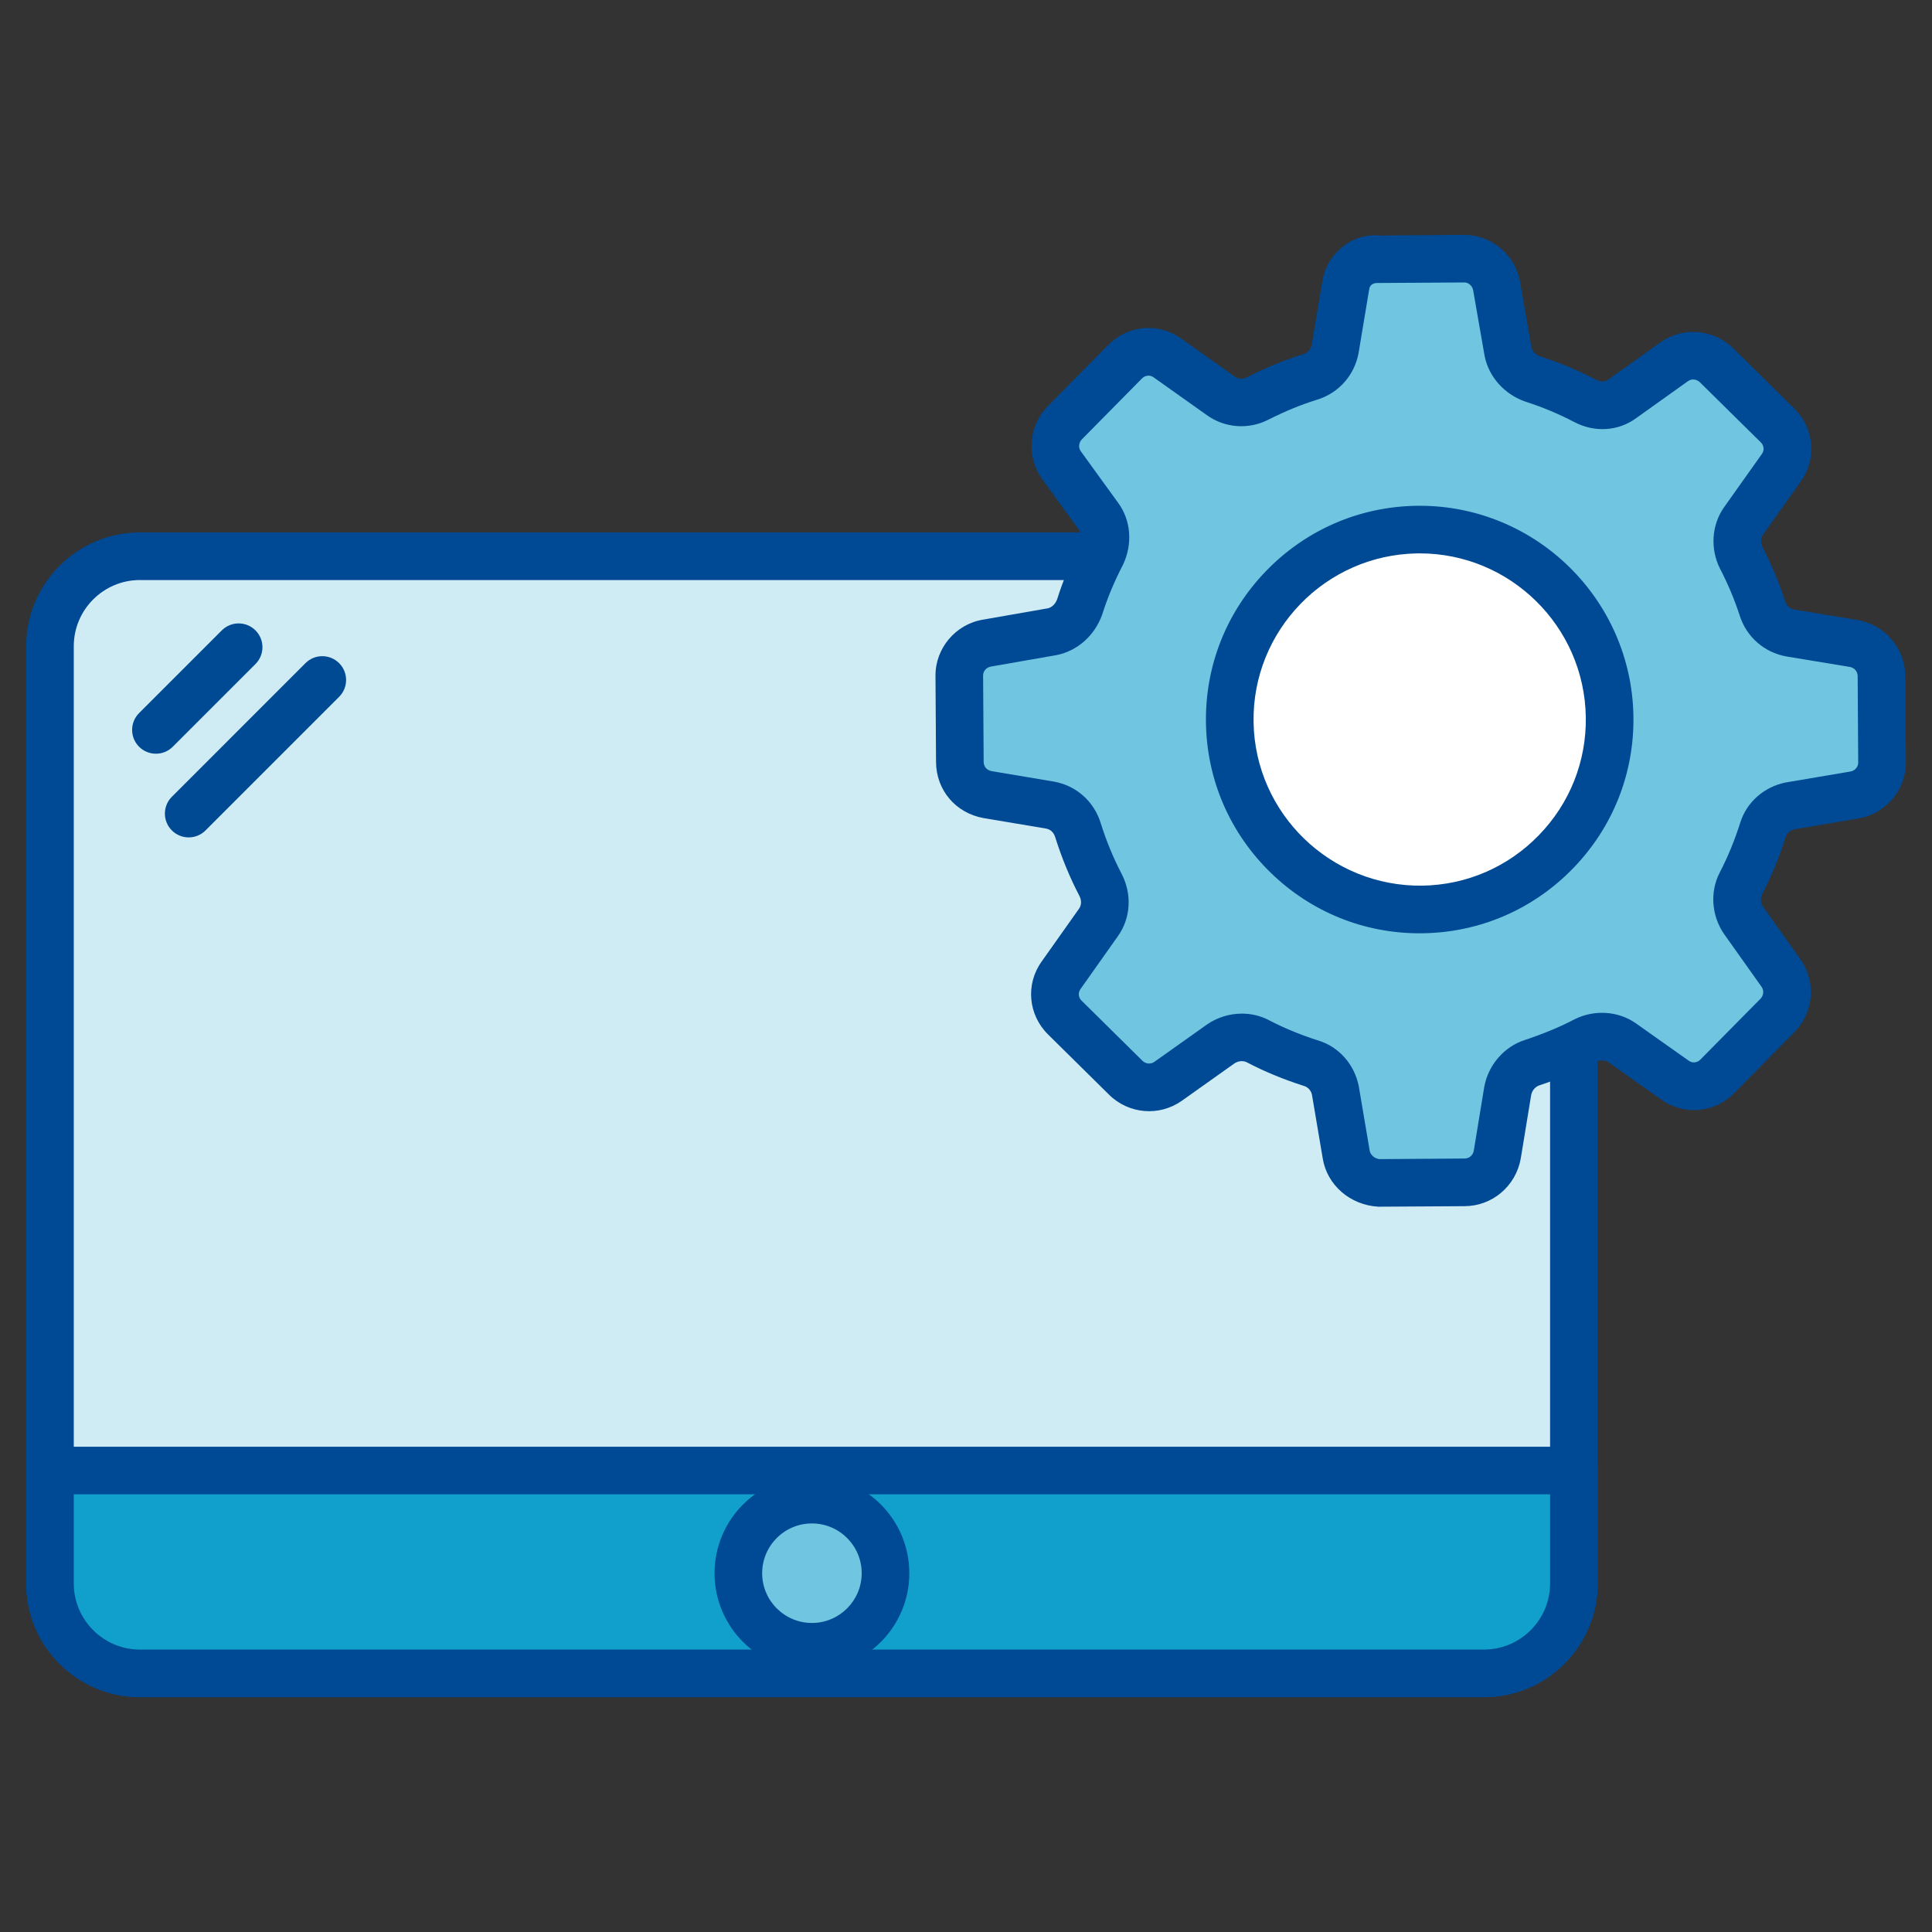
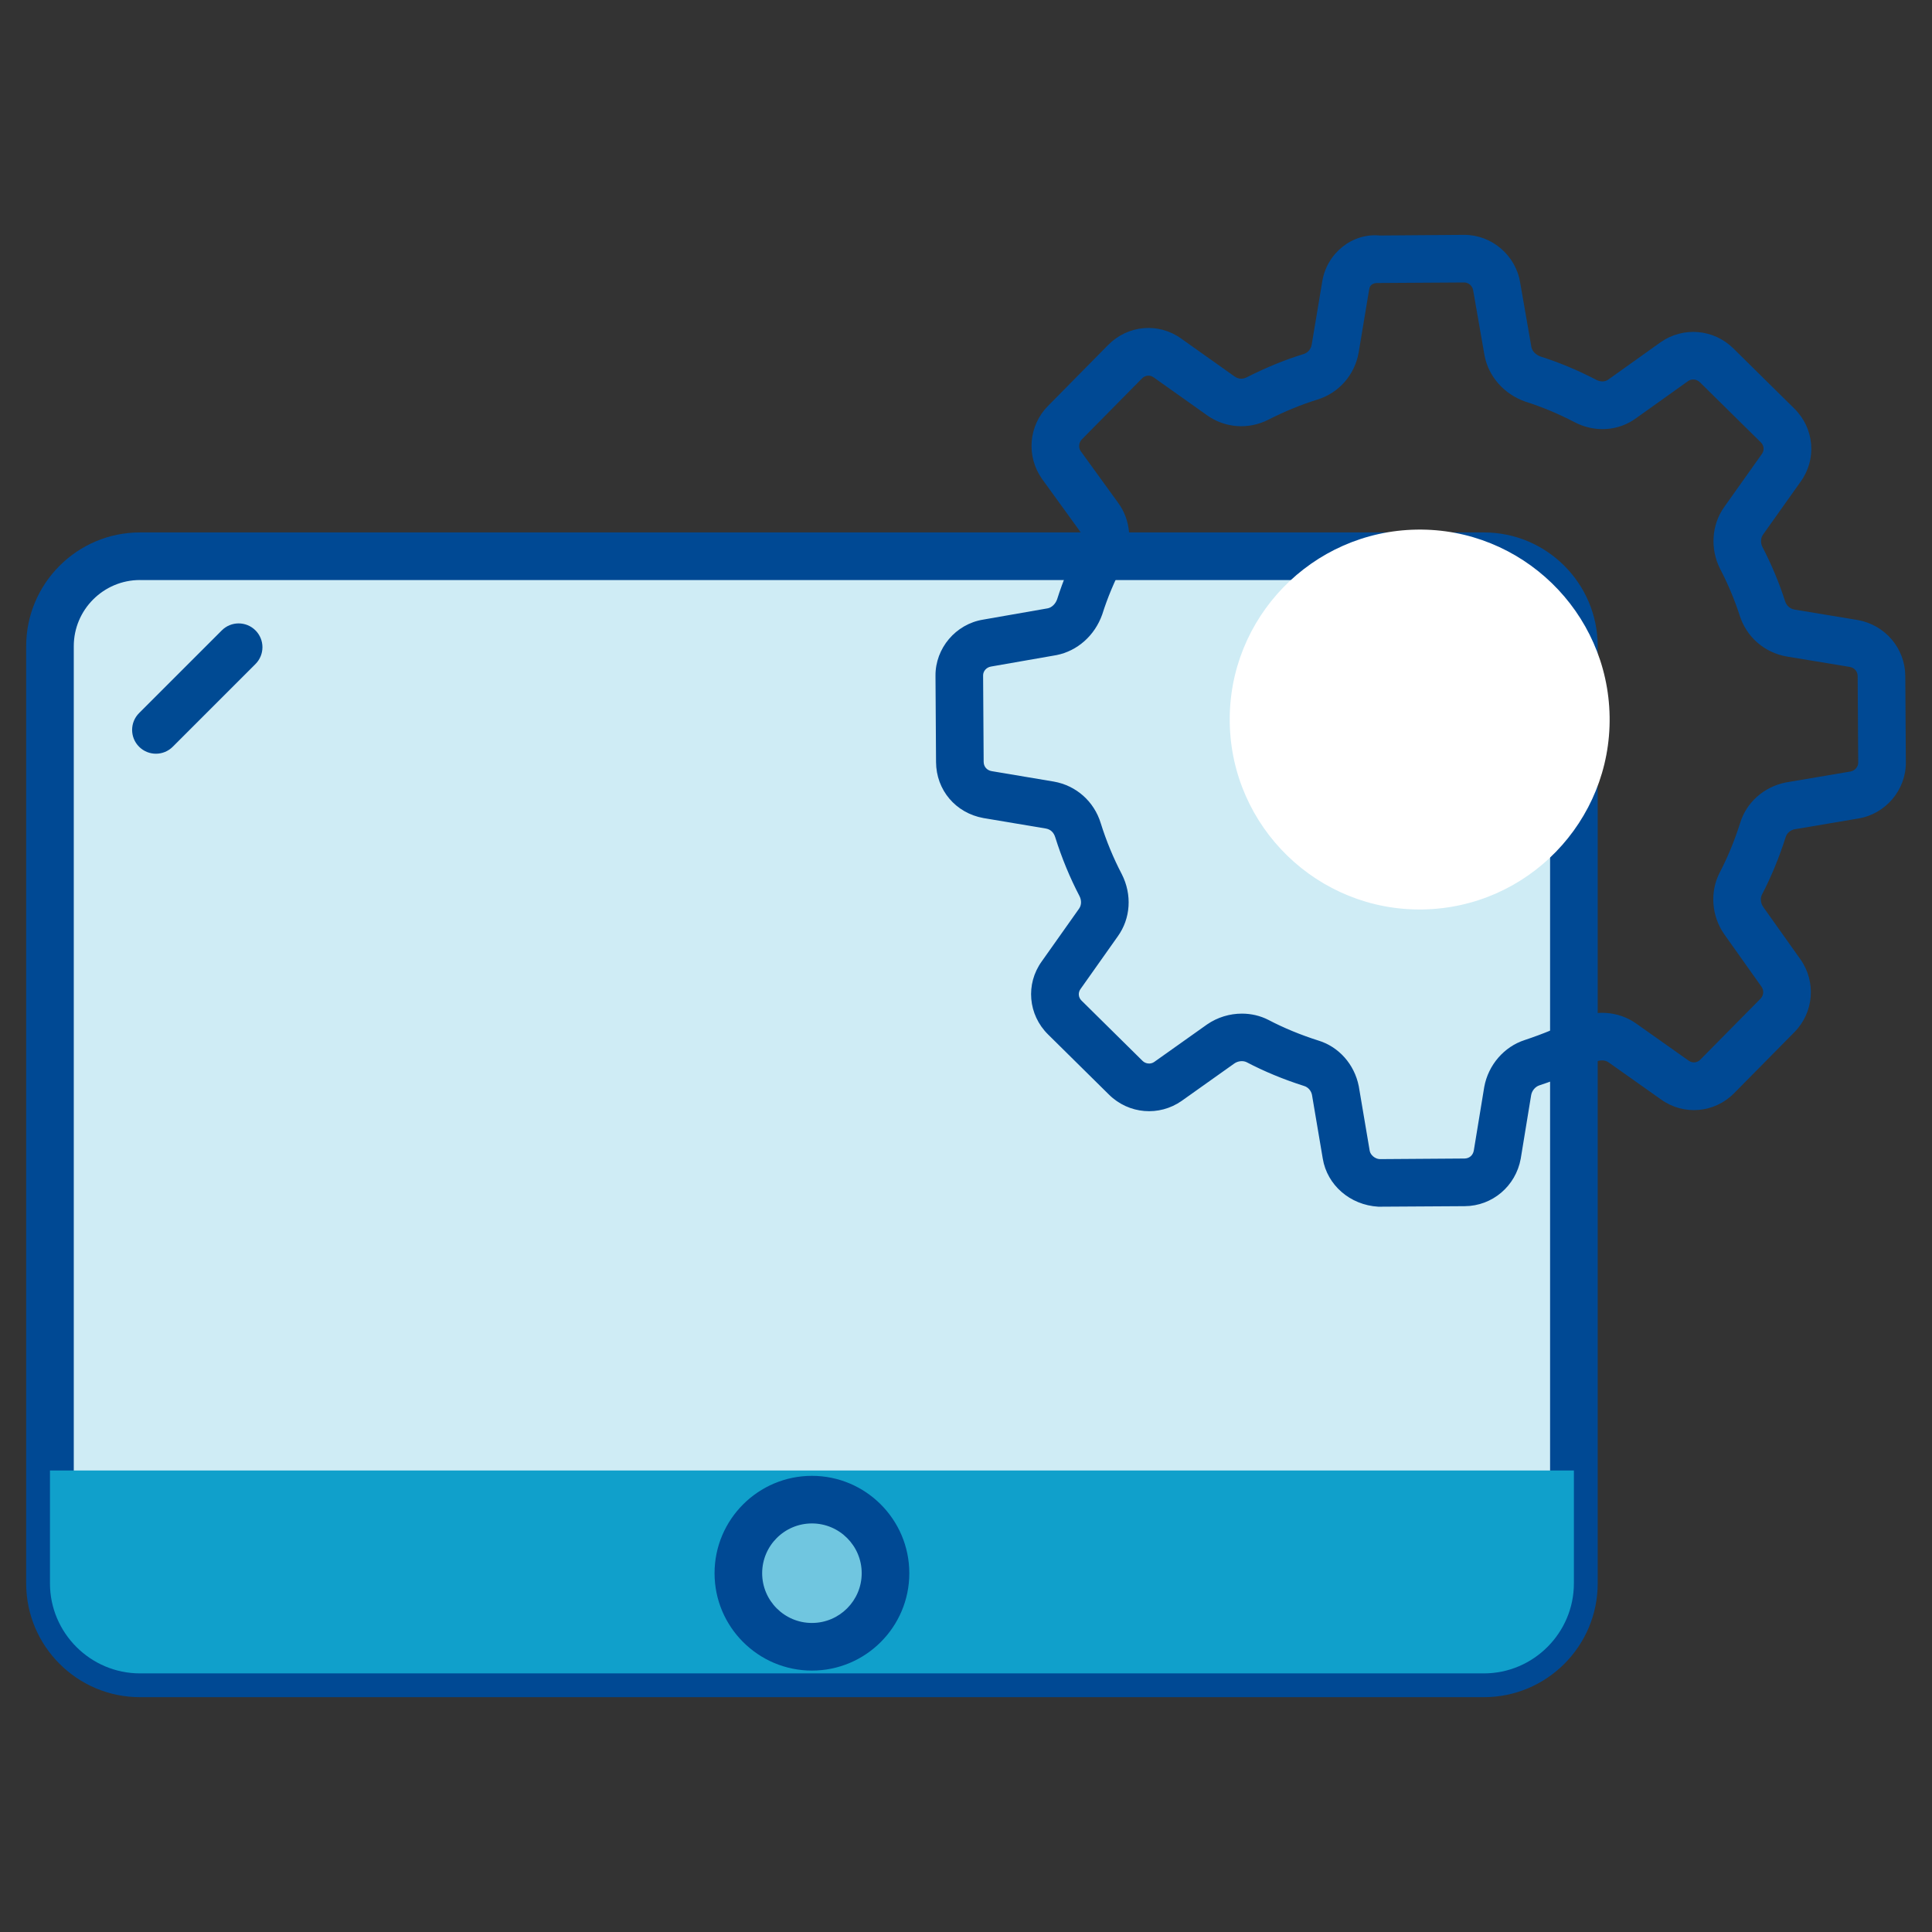
<svg xmlns="http://www.w3.org/2000/svg" version="1.1" id="Ebene_1" x="0px" y="0px" viewBox="0 0 140 140" style="enable-background:new 0 0 140 140;" xml:space="preserve">
  <rect x="0" y="0" width="140" height="140" fill="#333333" stroke="none" />
  <style type="text/css">
	.st0{fill:none;}
	.st1{fill:#CFECF5;}
	.st2{fill:#004994;}
	.st3{fill:#10A0CB;}
	.st4{fill:#004A93;}
	.st5{fill:#70C6E0;}
	.st6{fill:#FFFFFF;}
</style>
  <g id="Rahmen">
    <rect class="st0" width="140" height="140" />
  </g>
  <g>
    <g id="Erstklassiges_Multimedia-Erlebnis_00000138568593743928859950000016591041806799237042_">
      <g>
        <path class="st1" d="M111.216,121.26H6.456c-1.559,0-2.835-1.276-2.835-2.835V43.141     c0-1.559,1.276-2.835,2.835-2.835h104.76c1.559,0,2.835,1.276,2.835,2.835v75.284     C114.051,119.984,112.775,121.26,111.216,121.26z" />
        <path class="st2" d="M107.531,122.984h-97.389c-4.546,0-8.245-3.697-8.245-8.243V46.827     c0-4.546,3.699-8.245,8.245-8.245h97.389c4.546,0,8.245,3.699,8.245,8.245v67.914     C115.776,119.287,112.077,122.984,107.531,122.984z M10.141,42.031c-2.644,0-4.795,2.152-4.795,4.795     v67.914c0,2.644,2.152,4.793,4.795,4.793h97.389c2.644,0,4.795-2.15,4.795-4.793V46.827     c0-2.644-2.152-4.795-4.795-4.795H10.141z" />
      </g>
      <g>
        <path class="st3" d="M3.621,106.557h110.429v-0.036v8.219c0,3.586-2.934,6.52-6.52,6.52H10.141     c-3.586,0-6.52-2.934-6.52-6.52v-8.219V106.557z" />
-         <path class="st2" d="M107.531,122.984h-97.389c-4.546,0-8.245-3.697-8.245-8.243v-8.218     c0.001-1.071,1.068-1.884,2.077-1.689h109.726c1.015-0.193,2.078,0.615,2.078,1.689v8.218     C115.776,119.287,112.077,122.984,107.531,122.984z M5.346,108.283v6.458     c0,2.644,2.152,4.793,4.795,4.793h97.389c2.644,0,4.795-2.15,4.795-4.793v-6.458H5.346z" />
      </g>
      <g>
        <g>
-           <path class="st4" d="M13.674,60.681c-0.441,0-0.883-0.168-1.22-0.505      c-0.674-0.674-0.674-1.765,0-2.439l9.681-9.682c0.674-0.674,1.765-0.674,2.439,0      s0.674,1.765,0,2.439l-9.681,9.682C14.557,60.512,14.116,60.681,13.674,60.681z" />
-         </g>
+           </g>
        <g>
          <path class="st4" d="M11.299,54.617c-0.441,0-0.883-0.168-1.22-0.505c-0.674-0.674-0.674-1.765,0-2.439      l5.994-5.993c0.674-0.674,1.765-0.674,2.439,0s0.674,1.765,0,2.439l-5.994,5.993      C12.182,54.449,11.74,54.617,11.299,54.617z" />
        </g>
      </g>
      <g>
        <circle class="st5" cx="58.836" cy="114.001" r="5.331" />
        <path class="st2" d="M58.835,121.057c-3.89,0-7.056-3.165-7.056-7.055c0-3.892,3.166-7.057,7.056-7.057     c3.891,0,7.057,3.165,7.057,7.057C65.893,117.892,62.727,121.057,58.835,121.057z M58.835,110.394     c-1.989,0-3.606,1.617-3.606,3.607c0,1.988,1.617,3.605,3.606,3.605c1.989,0,3.607-1.617,3.607-3.605     C62.443,112.012,60.824,110.394,58.835,110.394z" />
      </g>
    </g>
    <g id="Service__x26__Support_00000082334493167574853790000001520093597933286528_">
      <g>
-         <path class="st5" d="M97.51,20.704l-0.763,4.575c-0.173,0.973-0.852,1.733-1.786,2.027     c-1.328,0.406-2.621,0.953-3.84,1.573c-0.862,0.438-1.869,0.372-2.665-0.199l-3.867-2.746     c-0.939-0.677-2.235-0.562-3.058,0.271l-2.18,2.211l-2.181,2.208     c-0.822,0.833-0.923,2.129-0.269,3.061l2.723,3.761c0.582,0.788,0.624,1.832,0.197,2.735     c-0.639,1.227-1.172,2.49-1.594,3.825c-0.319,0.902-1.07,1.59-2.004,1.775l-4.709,0.823     c-1.149,0.186-2.008,1.199-2,2.351l0.04,6.26c0.008,1.188,0.842,2.154,1.994,2.363     l4.54,0.763c0.973,0.173,1.733,0.852,2.027,1.821c0.441,1.401,0.989,2.729,1.644,3.983     c0.438,0.862,0.409,1.906-0.162,2.7l-2.709,3.832c-0.679,0.941-0.562,2.235,0.271,3.057     l2.209,2.181l2.209,2.182c0.833,0.822,2.13,0.921,3.061,0.267l3.834-2.724     c0.787-0.544,1.83-0.624,2.661-0.197c1.227,0.641,2.527,1.172,3.86,1.595     c0.938,0.281,1.592,1.068,1.777,2.004l0.785,4.636c0.186,1.114,1.2,1.972,2.317,2.037     l6.26-0.04c1.188-0.008,2.154-0.841,2.363-1.995l0.763-4.647     c0.173-0.936,0.852-1.733,1.749-2.025c1.329-0.441,2.621-0.953,3.876-1.61     c0.86-0.436,1.904-0.371,2.663,0.164l3.832,2.709c0.941,0.678,2.235,0.562,3.058-0.271     l4.362-4.419c0.822-0.833,0.921-2.129,0.269-3.059l-2.724-3.834     c-0.546-0.787-0.625-1.83-0.198-2.661c0.64-1.229,1.171-2.527,1.595-3.862     c0.282-0.937,1.069-1.59,2.004-1.775l4.637-0.785c1.149-0.188,2.006-1.2,1.998-2.351     l-0.04-6.262c-0.008-1.188-0.841-2.154-1.994-2.363l-4.61-0.761     c-0.973-0.175-1.733-0.853-2.027-1.786c-0.405-1.257-0.916-2.477-1.534-3.661     c-0.438-0.862-0.373-1.906,0.162-2.665l2.746-3.868c0.678-0.939,0.562-2.235-0.271-3.057     l-2.21-2.181l-2.209-2.181c-0.833-0.822-2.129-0.923-3.061-0.269l-3.76,2.686     c-0.789,0.581-1.832,0.624-2.698,0.162c-1.229-0.639-2.491-1.172-3.825-1.594     c-0.902-0.319-1.59-1.07-1.777-2.004l-0.821-4.709c-0.189-1.15-1.201-2.008-2.352-2.001     l-6.262,0.04C98.685,18.682,97.682,19.551,97.51,20.704z" />
        <path class="st2" d="M99.883,87.442c-2.064-0.117-3.713-1.579-4.029-3.477l-0.784-4.634     c-0.061-0.292-0.276-0.55-0.573-0.638c-1.496-0.476-2.888-1.053-4.164-1.723     c-0.252-0.124-0.615-0.094-0.883,0.09l-3.814,2.709c-1.635,1.152-3.848,0.964-5.272-0.445     l-4.418-4.364c-1.446-1.426-1.64-3.653-0.458-5.292l2.702-3.819     c0.184-0.256,0.193-0.605,0.031-0.922c-0.69-1.32-1.283-2.755-1.752-4.247     c-0.11-0.365-0.346-0.581-0.683-0.641l-4.525-0.76c-2.016-0.366-3.419-2.03-3.432-4.053     l-0.04-6.26c-0.013-1.997,1.469-3.744,3.449-4.065l4.69-0.82     c0.279-0.056,0.553-0.309,0.674-0.651c0.427-1.352,0.986-2.693,1.689-4.045     c0.139-0.3,0.13-0.664-0.054-0.914l-2.733-3.773c-1.157-1.649-0.966-3.862,0.44-5.284     l4.36-4.419c1.433-1.449,3.657-1.639,5.296-0.457l3.857,2.738     c0.267,0.194,0.588,0.218,0.883,0.067c1.402-0.711,2.787-1.278,4.119-1.685     c0.31-0.098,0.532-0.347,0.591-0.679l0.759-4.545c0.317-2.068,2.163-3.563,4.178-3.368     l6.103-0.047c0.009,0,0.016,0,0.022,0c1.986,0,3.72,1.478,4.043,3.447l0.818,4.693     c0.056,0.277,0.308,0.551,0.651,0.673c1.343,0.425,2.684,0.983,4.045,1.689     c0.312,0.168,0.642,0.154,0.878-0.019l3.785-2.701c1.635-1.149,3.85-0.961,5.274,0.446     l4.418,4.36c1.449,1.429,1.642,3.656,0.458,5.295l-2.738,3.855     c-0.162,0.231-0.177,0.597-0.029,0.885c0.647,1.241,1.202,2.563,1.637,3.913     c0.106,0.337,0.355,0.558,0.687,0.618l4.589,0.758c1.992,0.36,3.425,2.064,3.437,4.054     l0.04,6.261c0.016,1.991-1.464,3.74-3.441,4.065l-4.631,0.783     c-0.294,0.06-0.55,0.276-0.638,0.571c-0.474,1.486-1.047,2.877-1.718,4.164     c-0.13,0.253-0.097,0.618,0.085,0.88l2.711,3.818c1.148,1.634,0.959,3.848-0.445,5.269     l-4.366,4.42c-1.422,1.442-3.648,1.637-5.29,0.46l-3.823-2.704     c-0.236-0.162-0.602-0.177-0.887-0.034c-1.199,0.629-2.552,1.193-4.11,1.709     c-0.301,0.099-0.537,0.38-0.597,0.701l-0.757,4.616c-0.362,1.992-2.064,3.428-4.056,3.439     L99.883,87.442z M89.993,73.451c0.667,0,1.33,0.15,1.927,0.458     c1.112,0.582,2.318,1.08,3.596,1.487c1.489,0.447,2.628,1.718,2.945,3.311l0.793,4.685     c0.052,0.303,0.386,0.584,0.719,0.602l6.148-0.043c0.348-0.002,0.613-0.229,0.676-0.577     l0.759-4.62c0.294-1.588,1.438-2.904,2.92-3.385c1.368-0.456,2.552-0.946,3.605-1.498     c1.442-0.732,3.185-0.615,4.458,0.281l3.836,2.713c0.261,0.186,0.611,0.15,0.831-0.074     l4.366-4.42c0.227-0.23,0.263-0.599,0.081-0.856l-2.716-3.827     c-0.916-1.32-1.04-3.06-0.326-4.447c0.584-1.12,1.08-2.327,1.485-3.596     c0.447-1.49,1.718-2.629,3.313-2.946l4.685-0.793c0.314-0.053,0.562-0.338,0.559-0.638     l-0.04-6.264c-0.002-0.349-0.227-0.614-0.575-0.677l-4.584-0.757     c-1.613-0.287-2.902-1.424-3.389-2.968c-0.375-1.153-0.854-2.296-1.42-3.381     c-0.73-1.439-0.618-3.18,0.281-4.456l2.749-3.873c0.189-0.262,0.153-0.605-0.074-0.831     l-4.42-4.36c-0.236-0.231-0.602-0.27-0.858-0.085l-3.751,2.677     c-1.294,0.957-3.03,1.07-4.512,0.28c-1.163-0.604-2.325-1.088-3.533-1.471     c-1.539-0.544-2.646-1.805-2.947-3.31l-0.829-4.752c-0.052-0.323-0.337-0.572-0.638-0.572     c-0.002,0-0.002,0-0.002,0L99.849,20.507c-0.393-0.015-0.591,0.18-0.631,0.449l-0.768,4.607     c-0.288,1.61-1.424,2.901-2.969,3.388c-1.157,0.354-2.356,0.845-3.58,1.466     c-1.438,0.729-3.145,0.602-4.45-0.337l-3.861-2.74c-0.261-0.188-0.602-0.149-0.829,0.076     l-4.362,4.419c-0.229,0.232-0.267,0.601-0.085,0.858l2.709,3.74     c0.928,1.258,1.069,2.981,0.357,4.483c-0.638,1.233-1.123,2.393-1.507,3.607     c-0.544,1.54-1.806,2.648-3.311,2.948l-4.75,0.83c-0.331,0.054-0.574,0.334-0.572,0.641     l0.04,6.26c0.002,0.348,0.228,0.614,0.576,0.677l4.517,0.759     c1.622,0.289,2.915,1.445,3.394,3.022c0.402,1.283,0.916,2.528,1.523,3.685     c0.755,1.488,0.642,3.207-0.29,4.505l-2.704,3.823c-0.189,0.263-0.153,0.608,0.074,0.832     l4.42,4.366c0.225,0.227,0.597,0.263,0.851,0.081l3.83-2.718     C88.225,73.714,89.113,73.451,89.993,73.451z" />
      </g>
      <g>
        <path class="st6" d="M116.639,51.926c0.121,7.592-5.956,13.856-13.55,13.977     c-7.592,0.121-13.856-5.957-13.977-13.549c-0.121-7.592,5.958-13.856,13.55-13.977     C110.254,38.256,116.518,44.333,116.639,51.926z" />
-         <path class="st2" d="M102.863,67.63c-4.038,0-7.852-1.546-10.763-4.371     c-2.974-2.882-4.647-6.745-4.712-10.877c-0.065-4.133,1.485-8.046,4.369-11.019     c2.882-2.972,6.745-4.645,10.878-4.711c0.083-0.001,0.166-0.002,0.247-0.002     c8.425,0,15.348,6.79,15.482,15.249c0.065,4.133-1.485,8.046-4.369,11.019     c-2.882,2.972-6.745,4.645-10.878,4.71C103.034,67.629,102.949,67.63,102.863,67.63z      M102.881,40.1c-0.065,0-0.128,0.001-0.193,0.002c-6.639,0.106-11.956,5.591-11.85,12.224     c0.106,6.642,5.6,11.94,12.225,11.852c3.212-0.051,6.215-1.351,8.454-3.662     c2.242-2.311,3.448-5.351,3.396-8.561l0,0C114.808,45.378,109.429,40.1,102.881,40.1z" />
      </g>
    </g>
  </g>
</svg>